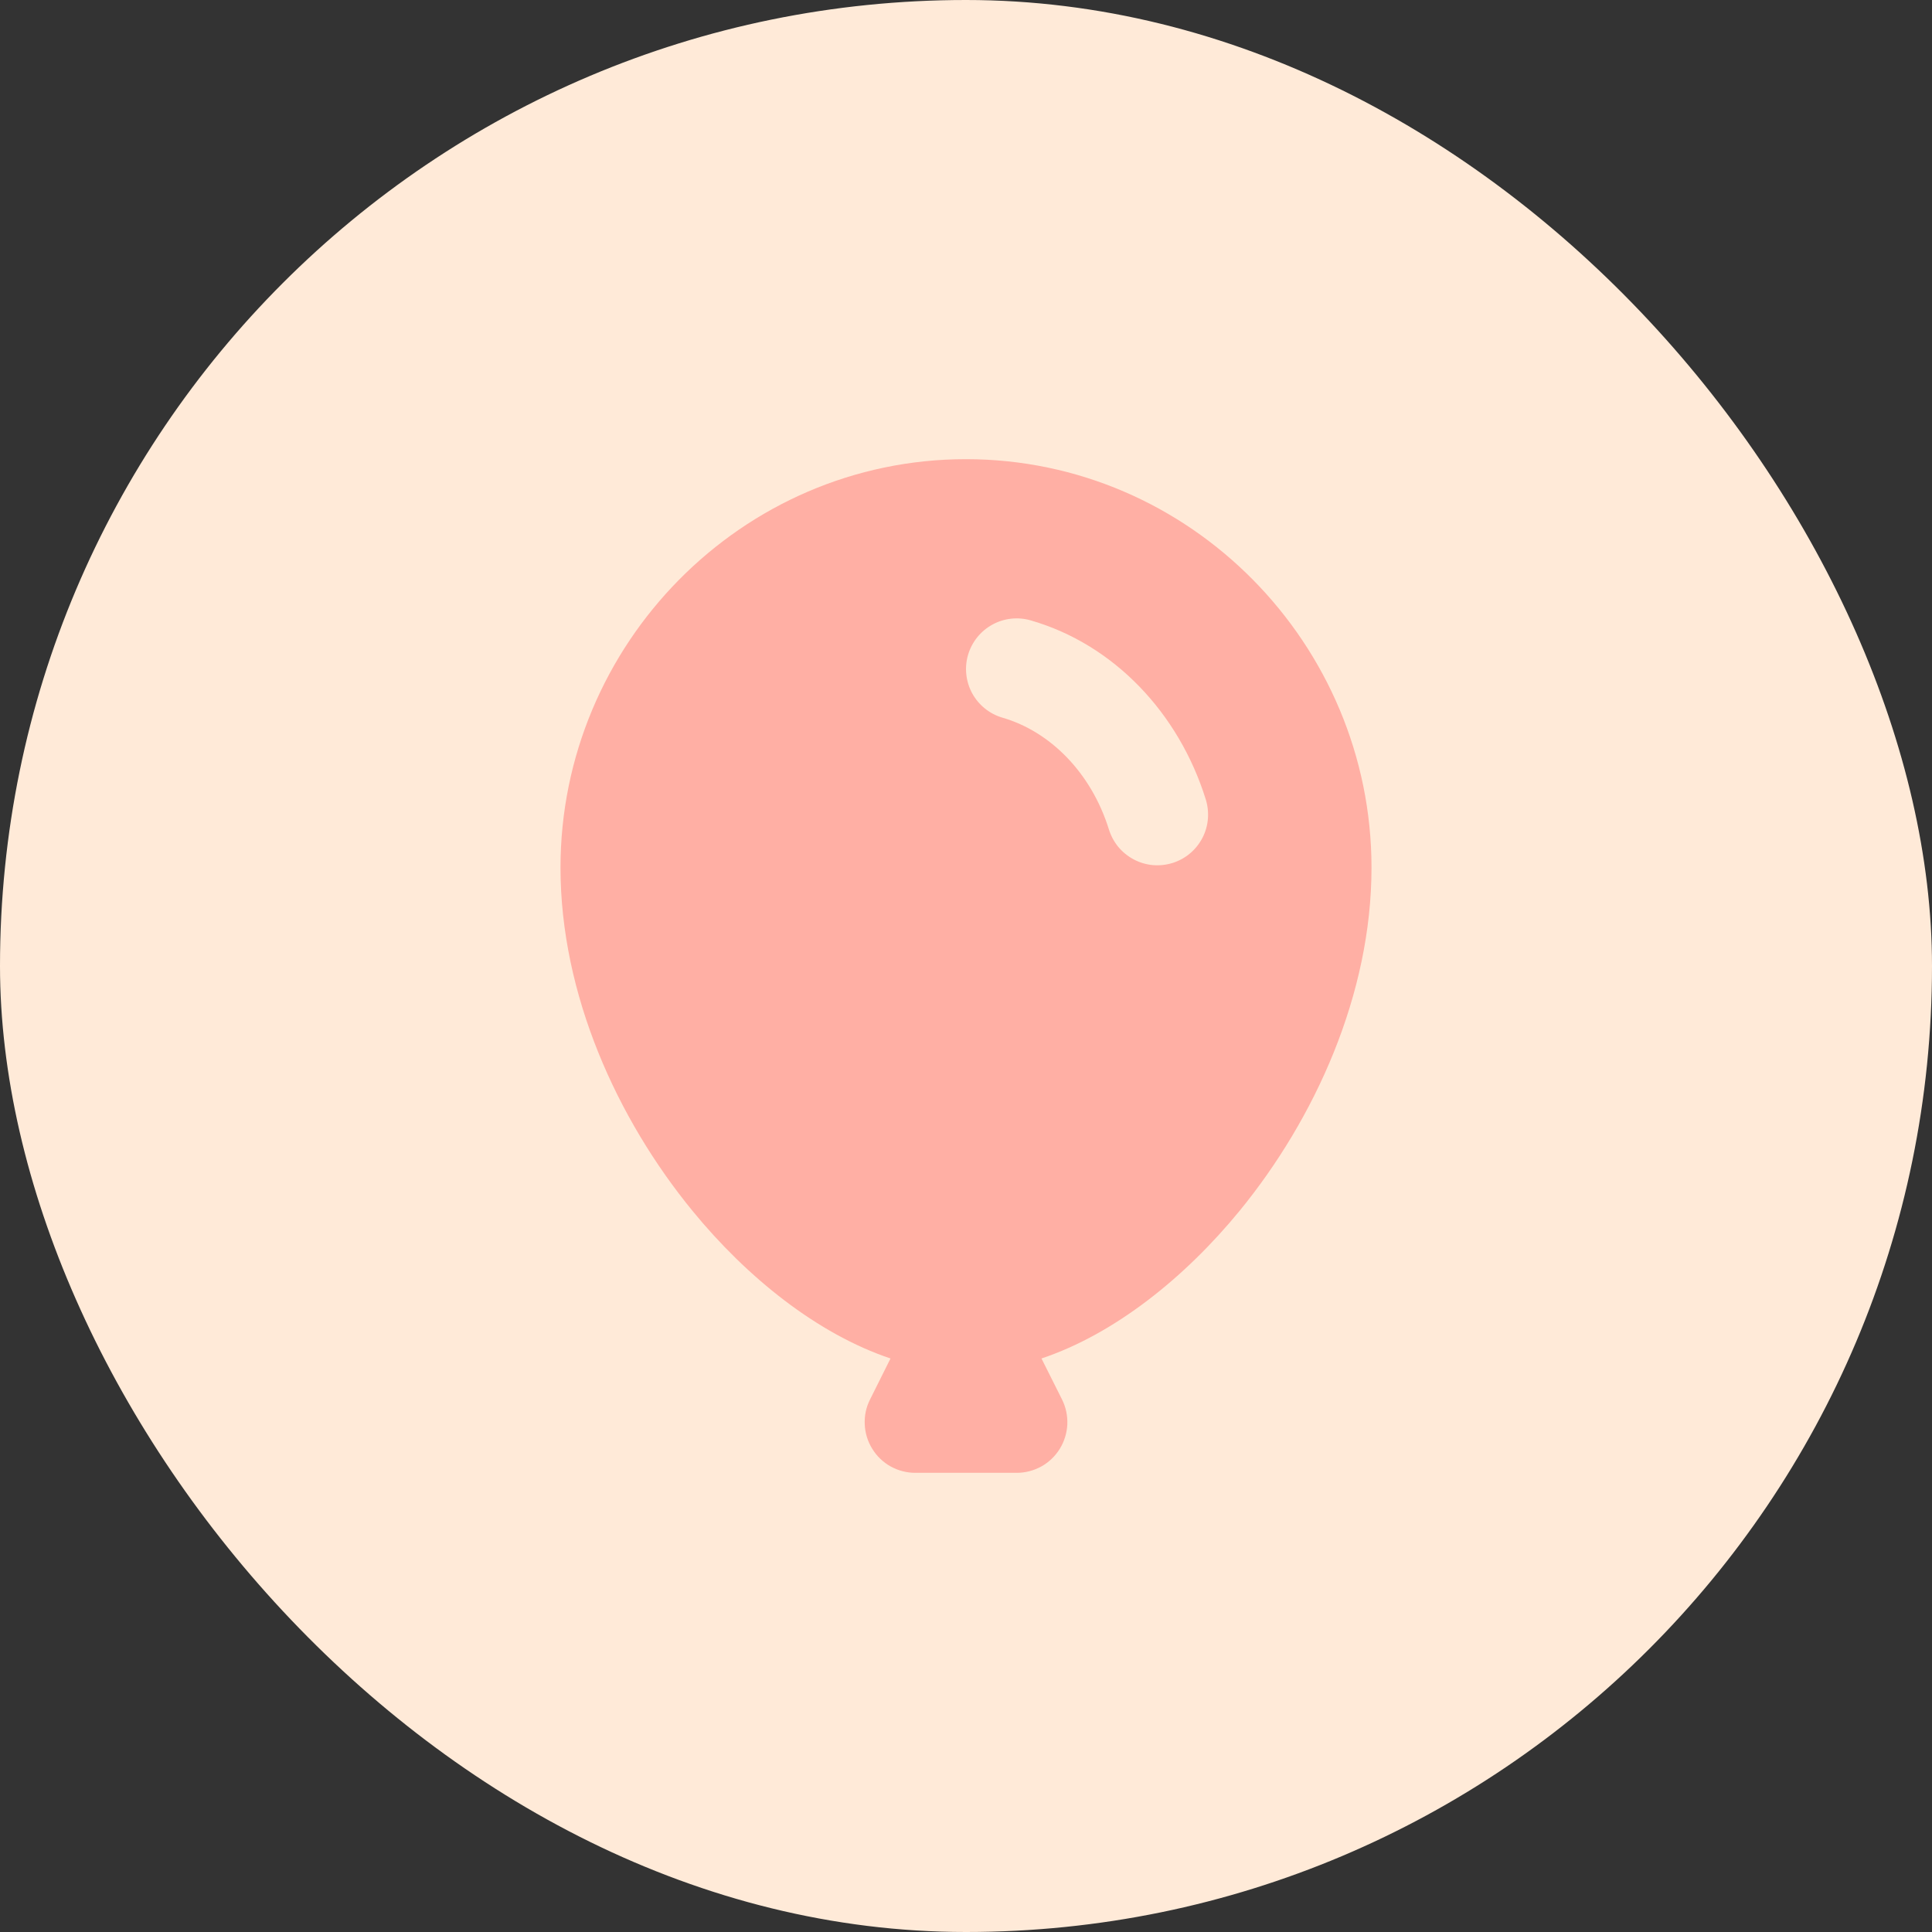
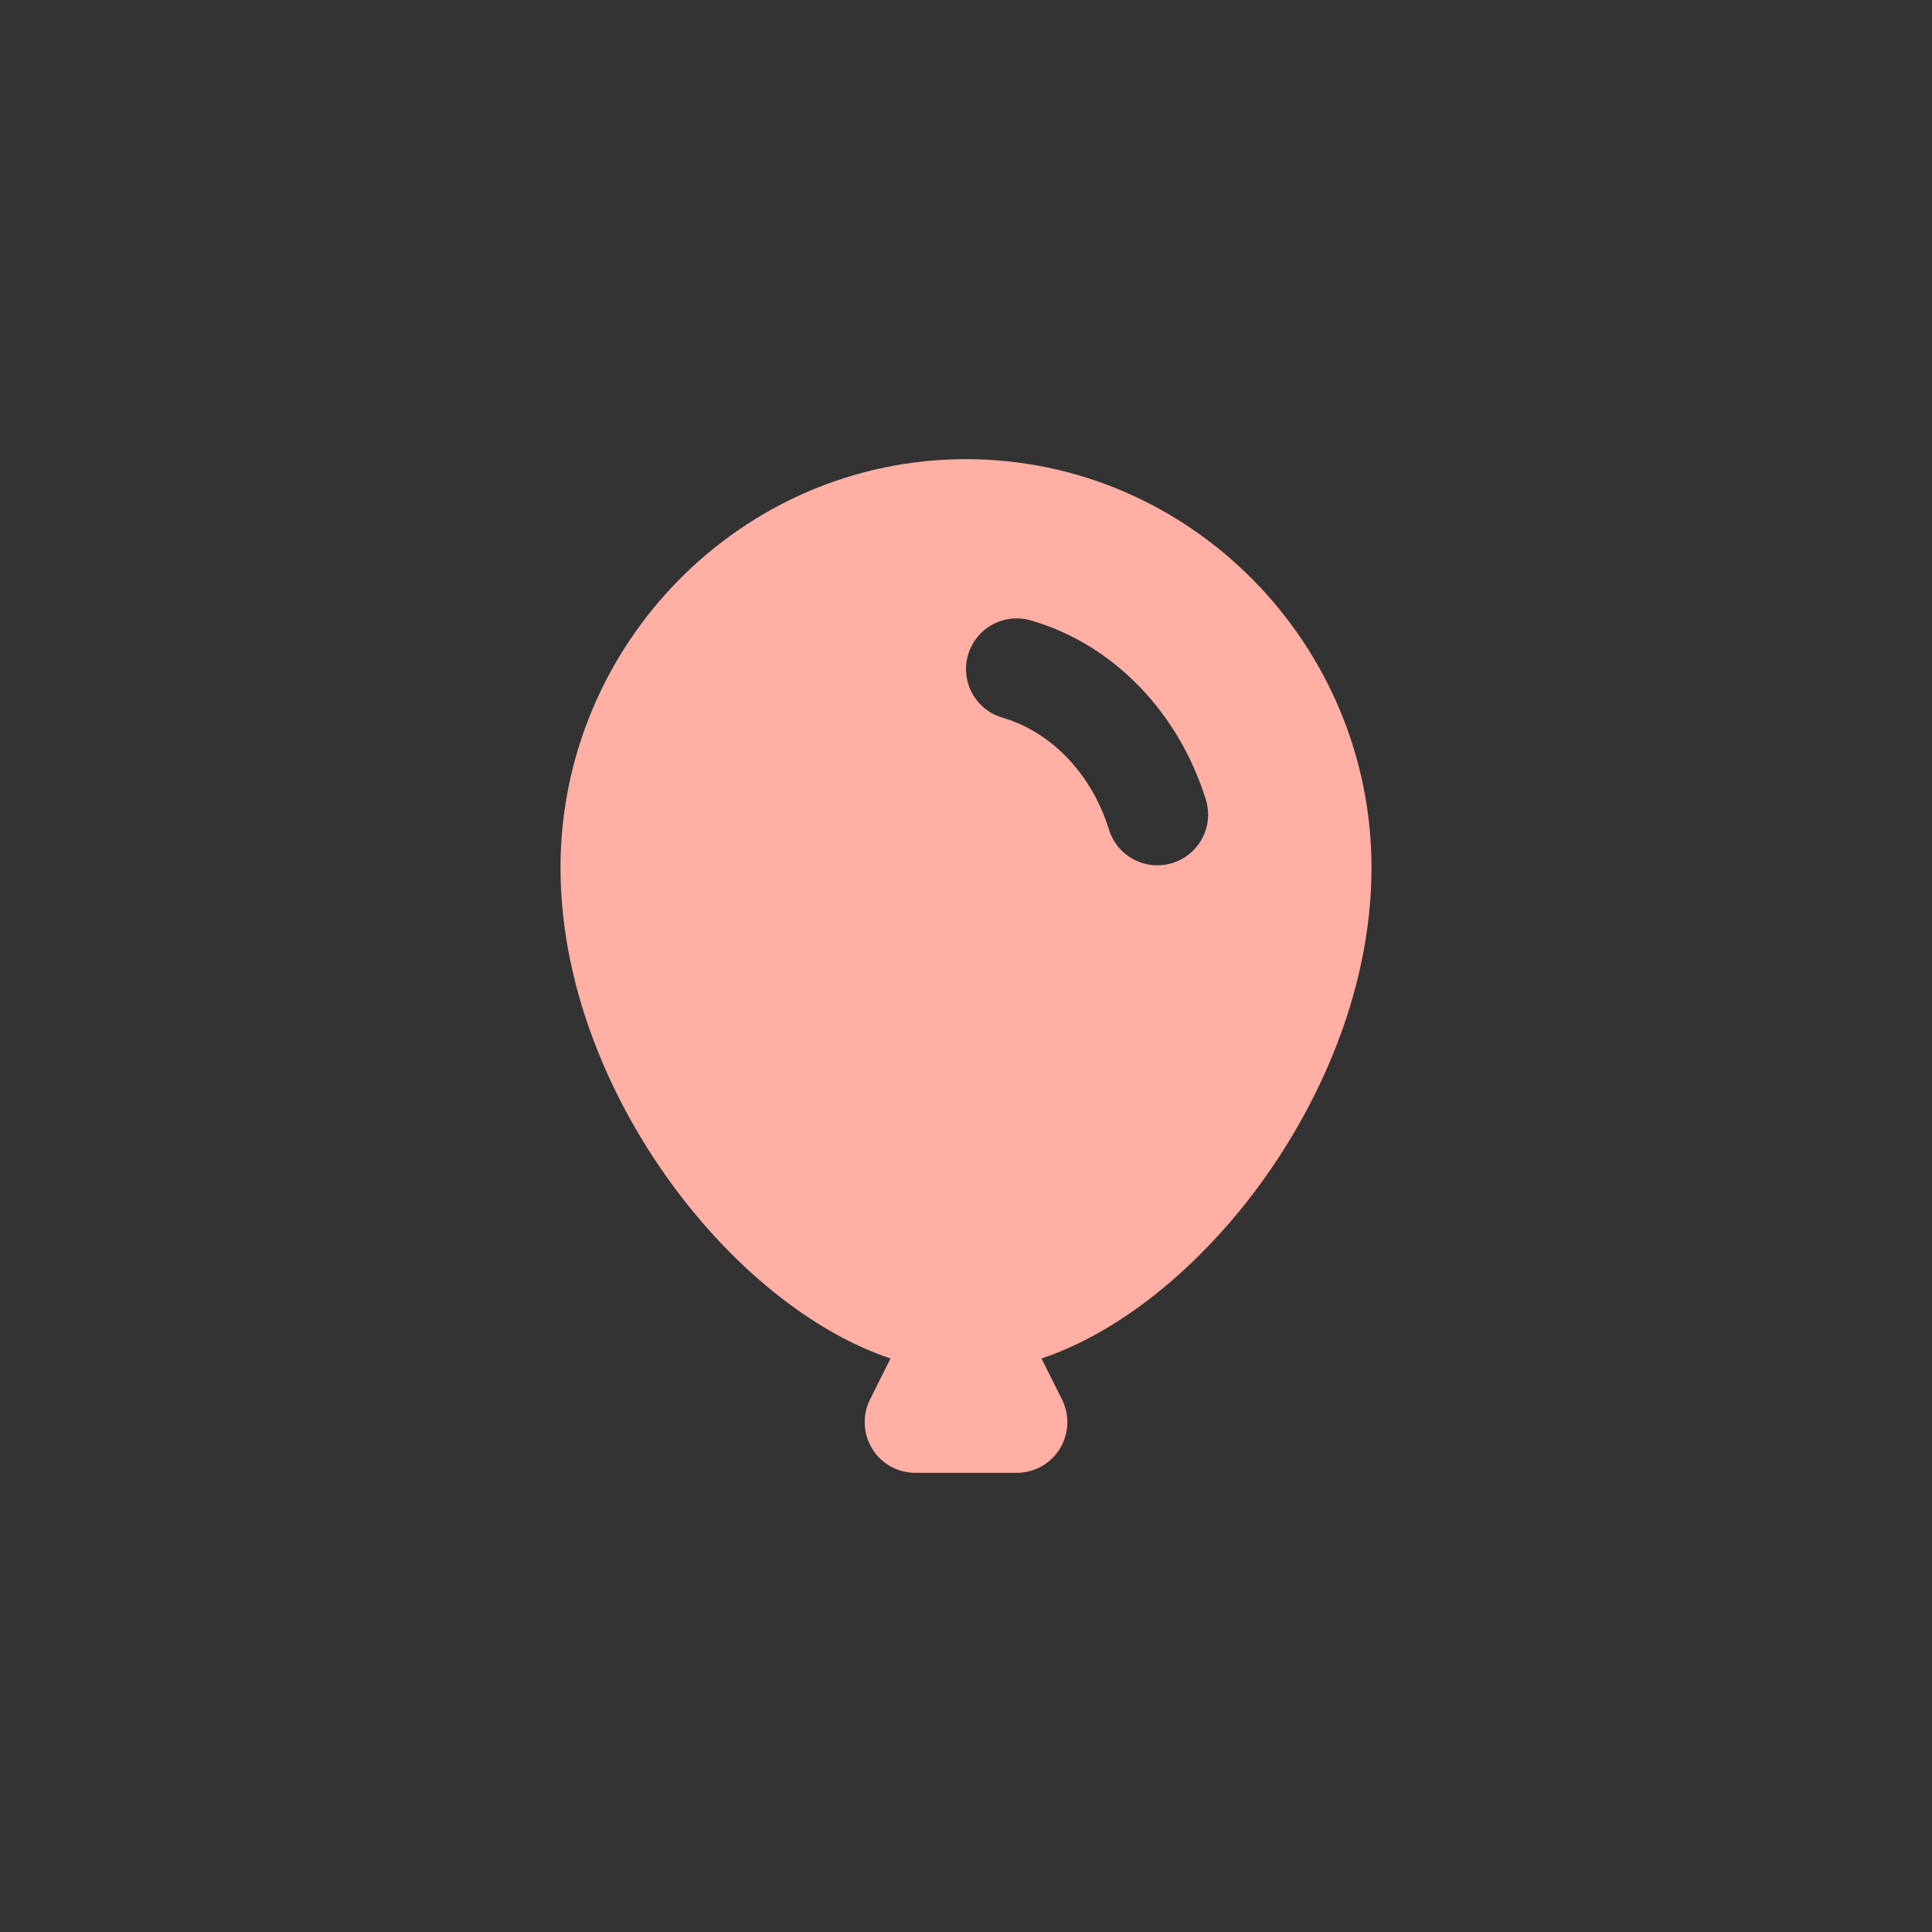
<svg xmlns="http://www.w3.org/2000/svg" width="27" height="27" viewBox="0 0 27 27" fill="none">
  <rect x="0" y="0" width="27" height="27" fill="#333333" stroke="none" />
-   <rect width="27" height="27" rx="13.5" fill="#FFEAD8" />
  <path fill-rule="evenodd" clip-rule="evenodd" d="M7.833 12.125C7.833 9.008 10.362 6.417 13.5 6.417C16.638 6.417 19.167 9.009 19.167 12.125C19.167 13.899 18.375 15.636 17.324 16.921C16.559 17.855 15.576 18.643 14.555 18.985L14.842 19.558C14.896 19.666 14.921 19.786 14.916 19.907C14.91 20.027 14.874 20.145 14.811 20.247C14.747 20.35 14.659 20.435 14.553 20.494C14.448 20.552 14.329 20.583 14.208 20.583H12.792C12.671 20.583 12.552 20.552 12.447 20.494C12.341 20.435 12.253 20.35 12.19 20.247C12.126 20.145 12.09 20.027 12.085 19.907C12.079 19.786 12.104 19.666 12.159 19.558L12.445 18.985C11.425 18.643 10.441 17.855 9.676 16.92C8.625 15.636 7.833 13.899 7.833 12.124V12.125ZM13.528 9.154C13.581 8.973 13.702 8.821 13.867 8.73C14.031 8.639 14.225 8.618 14.405 8.67C15.577 9.009 16.474 9.973 16.848 11.163C16.877 11.252 16.888 11.346 16.881 11.44C16.874 11.533 16.848 11.625 16.805 11.708C16.762 11.791 16.703 11.866 16.631 11.926C16.559 11.987 16.476 12.032 16.387 12.06C16.297 12.088 16.203 12.098 16.11 12.09C16.016 12.081 15.925 12.054 15.843 12.01C15.76 11.966 15.687 11.906 15.627 11.834C15.568 11.761 15.523 11.677 15.496 11.588C15.247 10.792 14.671 10.222 14.011 10.03C13.831 9.978 13.679 9.856 13.588 9.692C13.498 9.528 13.476 9.334 13.528 9.154Z" fill="#FFAFA4" />
</svg>